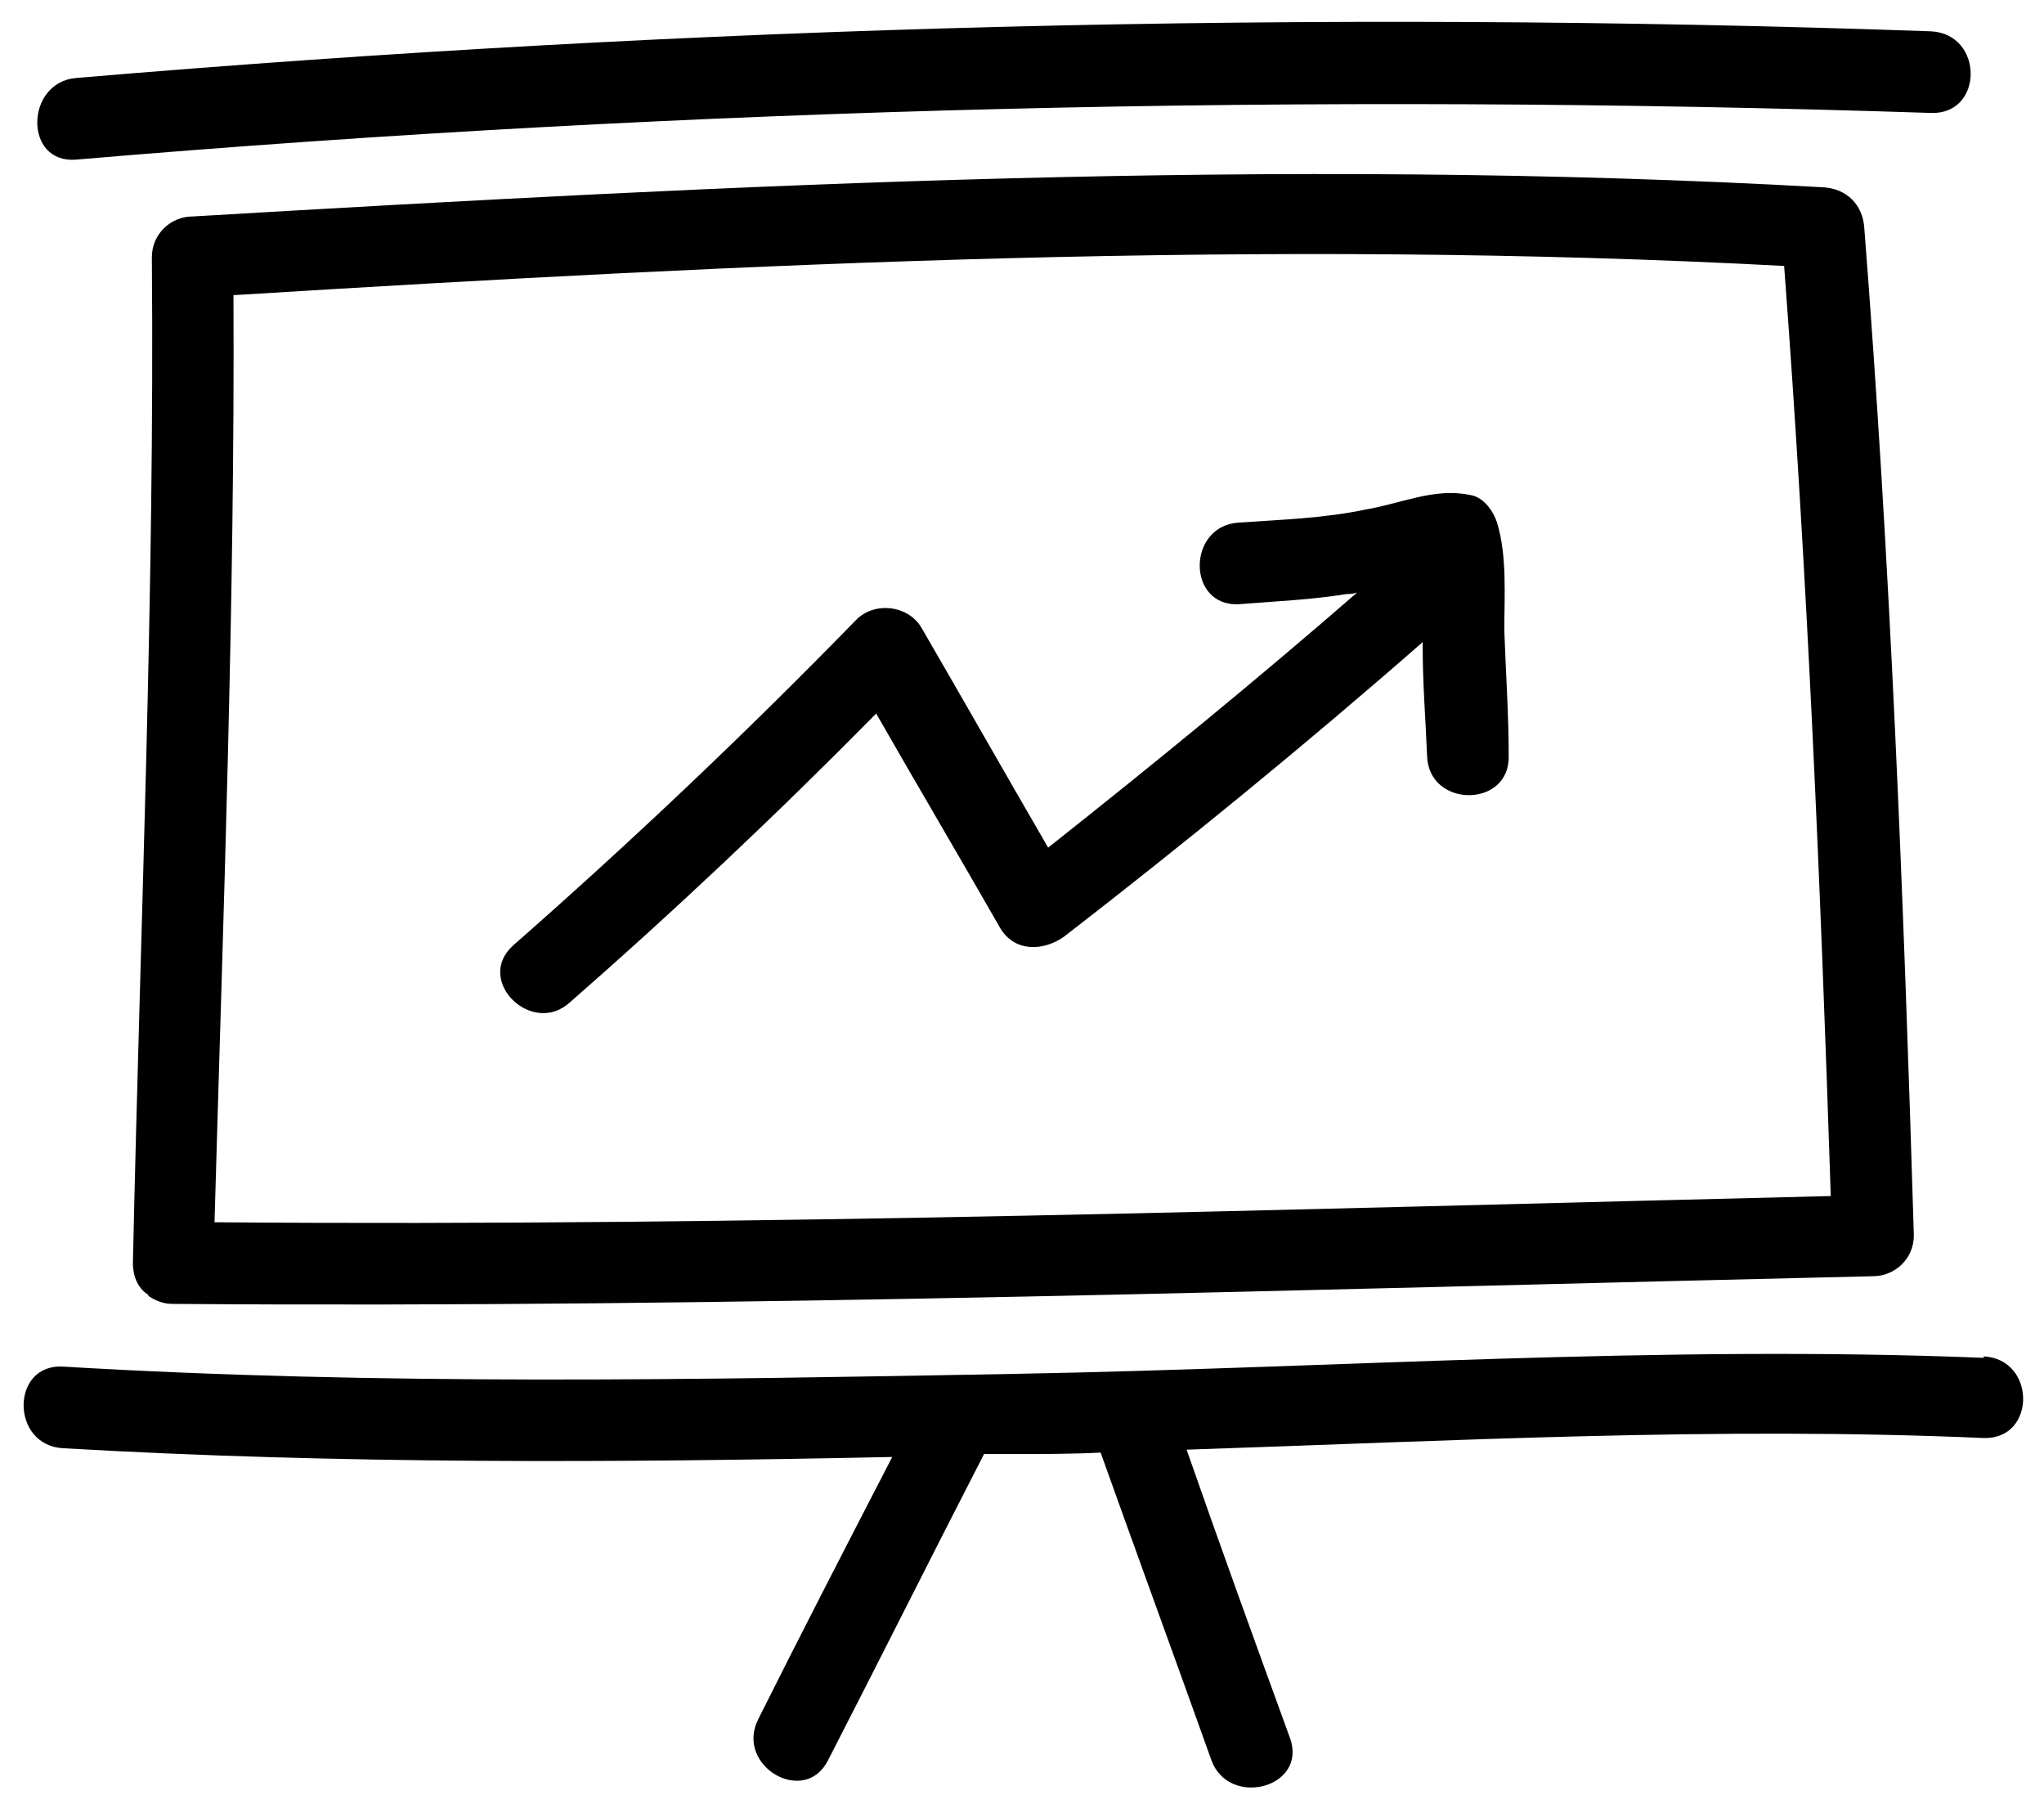
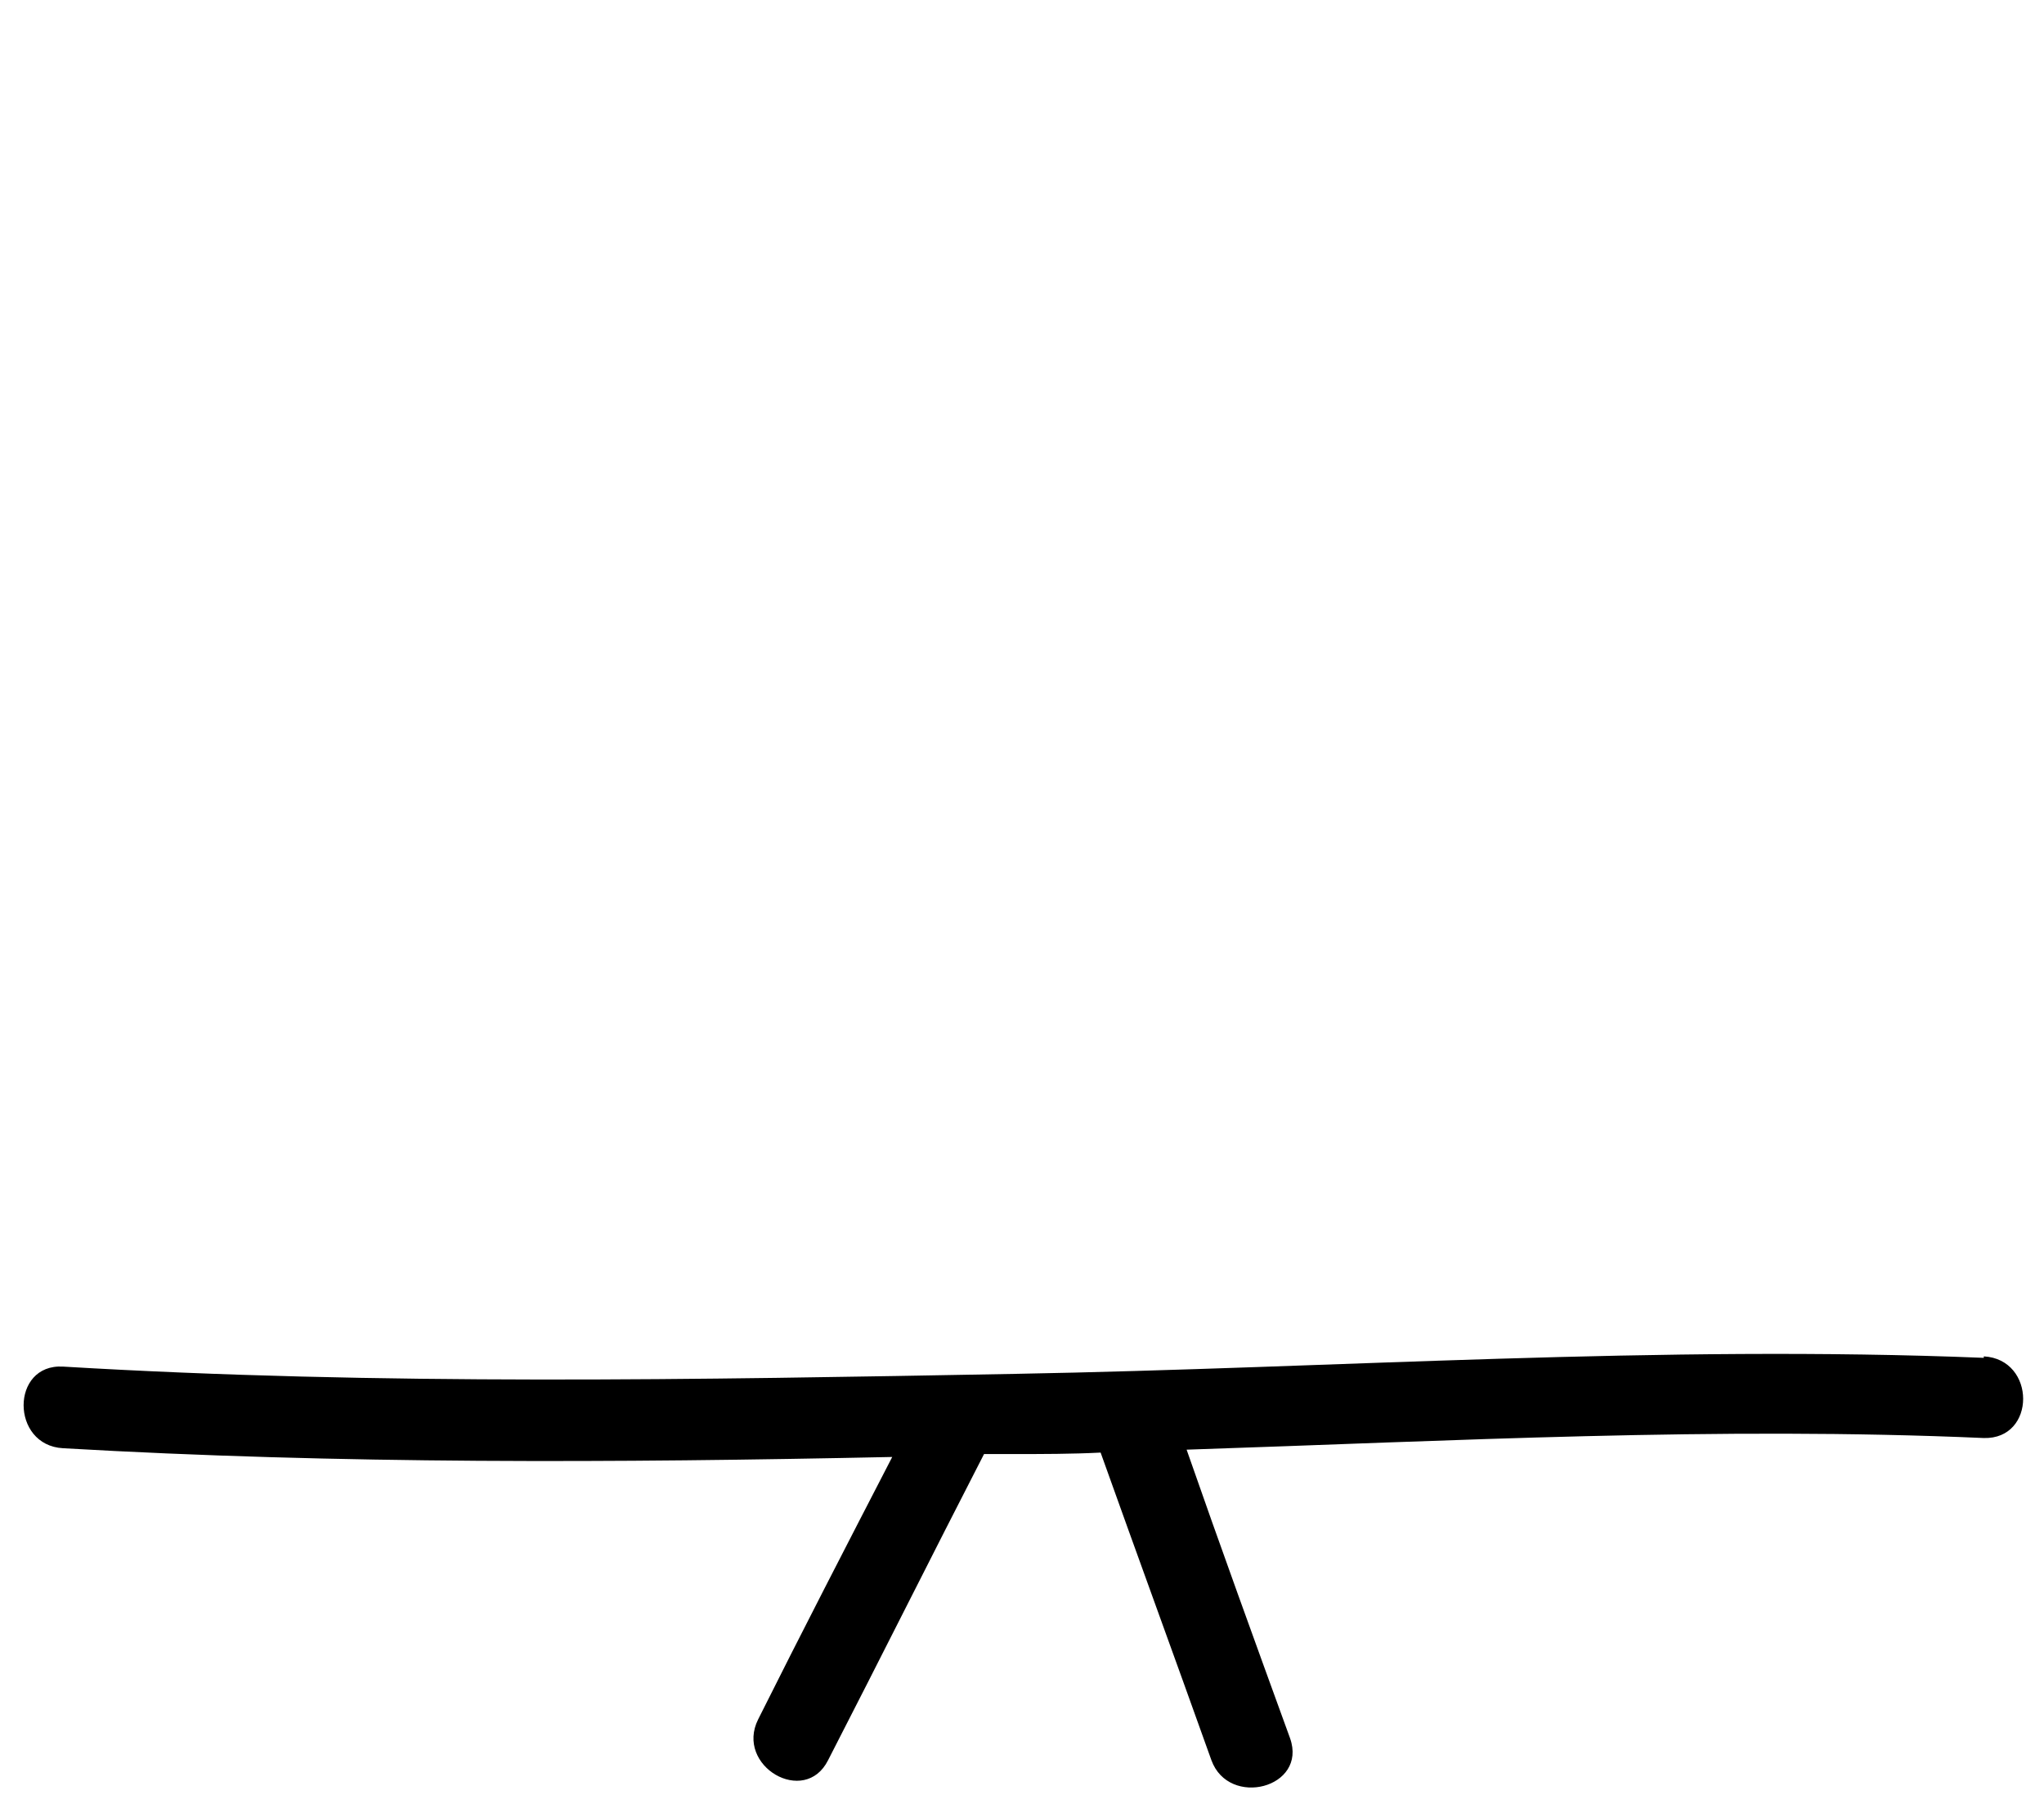
<svg xmlns="http://www.w3.org/2000/svg" width="82" height="72" viewBox="0 0 82 72" fill="none">
-   <path d="M5.917 51.948C6.151 52.123 6.501 52.298 6.911 52.298C29.713 52.474 52.34 51.714 75.142 51.188C76.019 51.188 76.779 50.486 76.779 49.55C76.37 36.044 75.843 22.597 74.791 9.15C74.732 8.214 74.089 7.571 73.154 7.513C51.287 6.285 29.596 7.396 7.729 8.682C6.852 8.682 6.092 9.384 6.092 10.319C6.209 23.767 5.624 37.214 5.332 50.661C5.332 51.246 5.566 51.714 5.975 51.948H5.917ZM71.575 10.67C72.511 23.065 73.037 35.518 73.446 47.972C51.813 48.498 30.239 49.2 8.606 49.024C8.957 36.629 9.425 24.234 9.366 11.839C30.18 10.553 50.819 9.559 71.634 10.67H71.575Z" fill="black" />
-   <path d="M3.052 6.402C27.783 4.297 52.632 3.712 77.48 4.531C79.585 4.589 79.585 1.374 77.48 1.257C52.69 0.38 27.842 1.023 3.052 3.128C1.006 3.303 0.947 6.577 3.052 6.402Z" fill="black" />
  <path d="M79.585 54.462C66.606 53.936 53.626 54.871 40.705 55.105C27.959 55.339 15.272 55.573 2.526 54.813C0.421 54.696 0.421 57.97 2.526 58.087C13.635 58.73 24.685 58.672 35.794 58.438C33.981 61.946 32.169 65.454 30.415 68.962C29.479 70.833 32.286 72.47 33.221 70.599C35.326 66.506 37.372 62.413 39.477 58.321C39.886 58.321 40.296 58.321 40.646 58.321C41.816 58.321 42.985 58.321 44.154 58.262C45.616 62.355 47.136 66.506 48.598 70.599C49.3 72.528 52.457 71.71 51.755 69.722C50.352 65.863 48.949 62.004 47.604 58.145C58.245 57.794 68.944 57.21 79.585 57.678C81.69 57.736 81.69 54.52 79.585 54.403V54.462Z" fill="black" />
-   <path d="M22.872 40.196C27.082 36.512 31.174 32.654 35.15 28.619C36.787 31.484 38.483 34.349 40.12 37.214C40.704 38.208 41.874 38.149 42.692 37.565C47.604 33.764 52.398 29.847 57.075 25.754C57.075 25.813 57.075 25.871 57.075 25.988C57.075 27.45 57.192 28.853 57.251 30.315C57.309 32.42 60.583 32.42 60.525 30.315C60.525 28.619 60.408 26.982 60.349 25.287C60.349 23.883 60.466 22.305 60.057 20.96C59.882 20.434 59.472 19.908 58.946 19.849C57.543 19.557 56.198 20.2 54.795 20.434C53.158 20.785 51.404 20.843 49.708 20.96C47.604 21.077 47.604 24.351 49.708 24.234C51.17 24.117 52.573 24.059 54.035 23.825C54.152 23.825 54.269 23.825 54.444 23.767C50.41 27.274 46.259 30.666 42.049 33.998C40.354 31.075 38.658 28.093 36.963 25.17C36.436 24.293 35.15 24.117 34.39 24.819C29.947 29.379 25.386 33.706 20.592 37.916C19.013 39.319 21.352 41.599 22.872 40.196Z" fill="black" />
</svg>